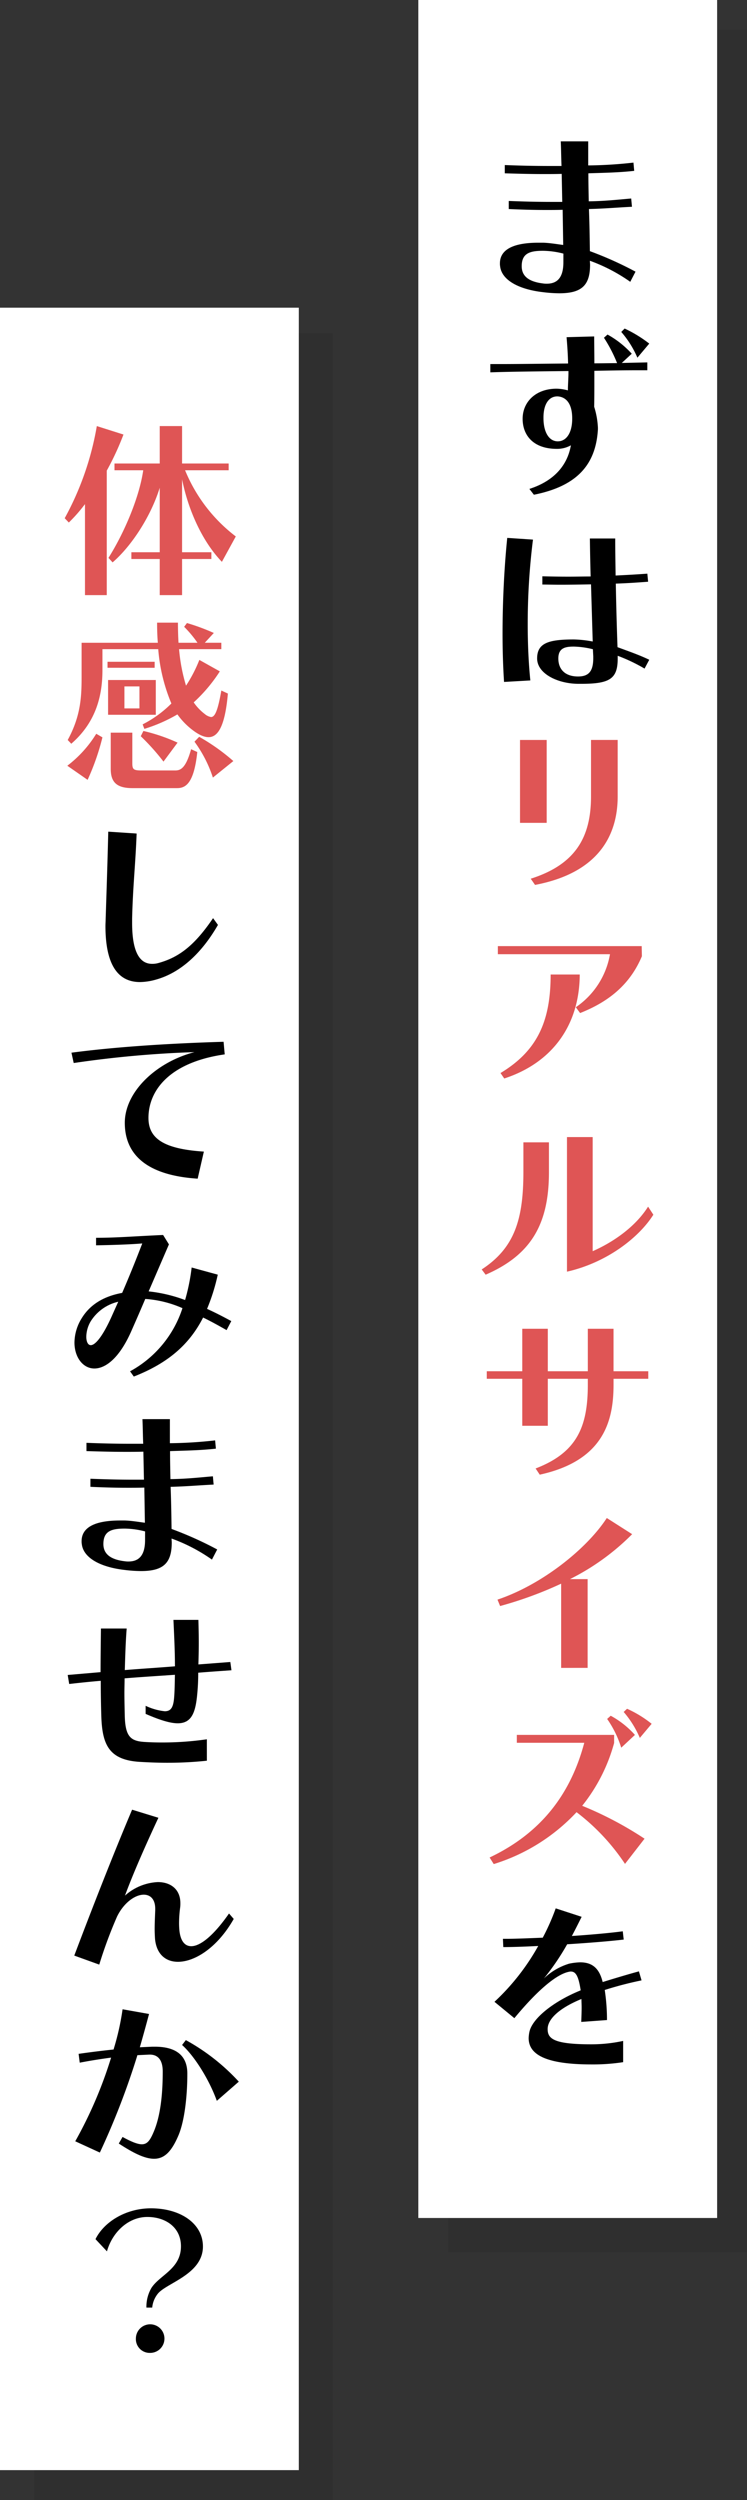
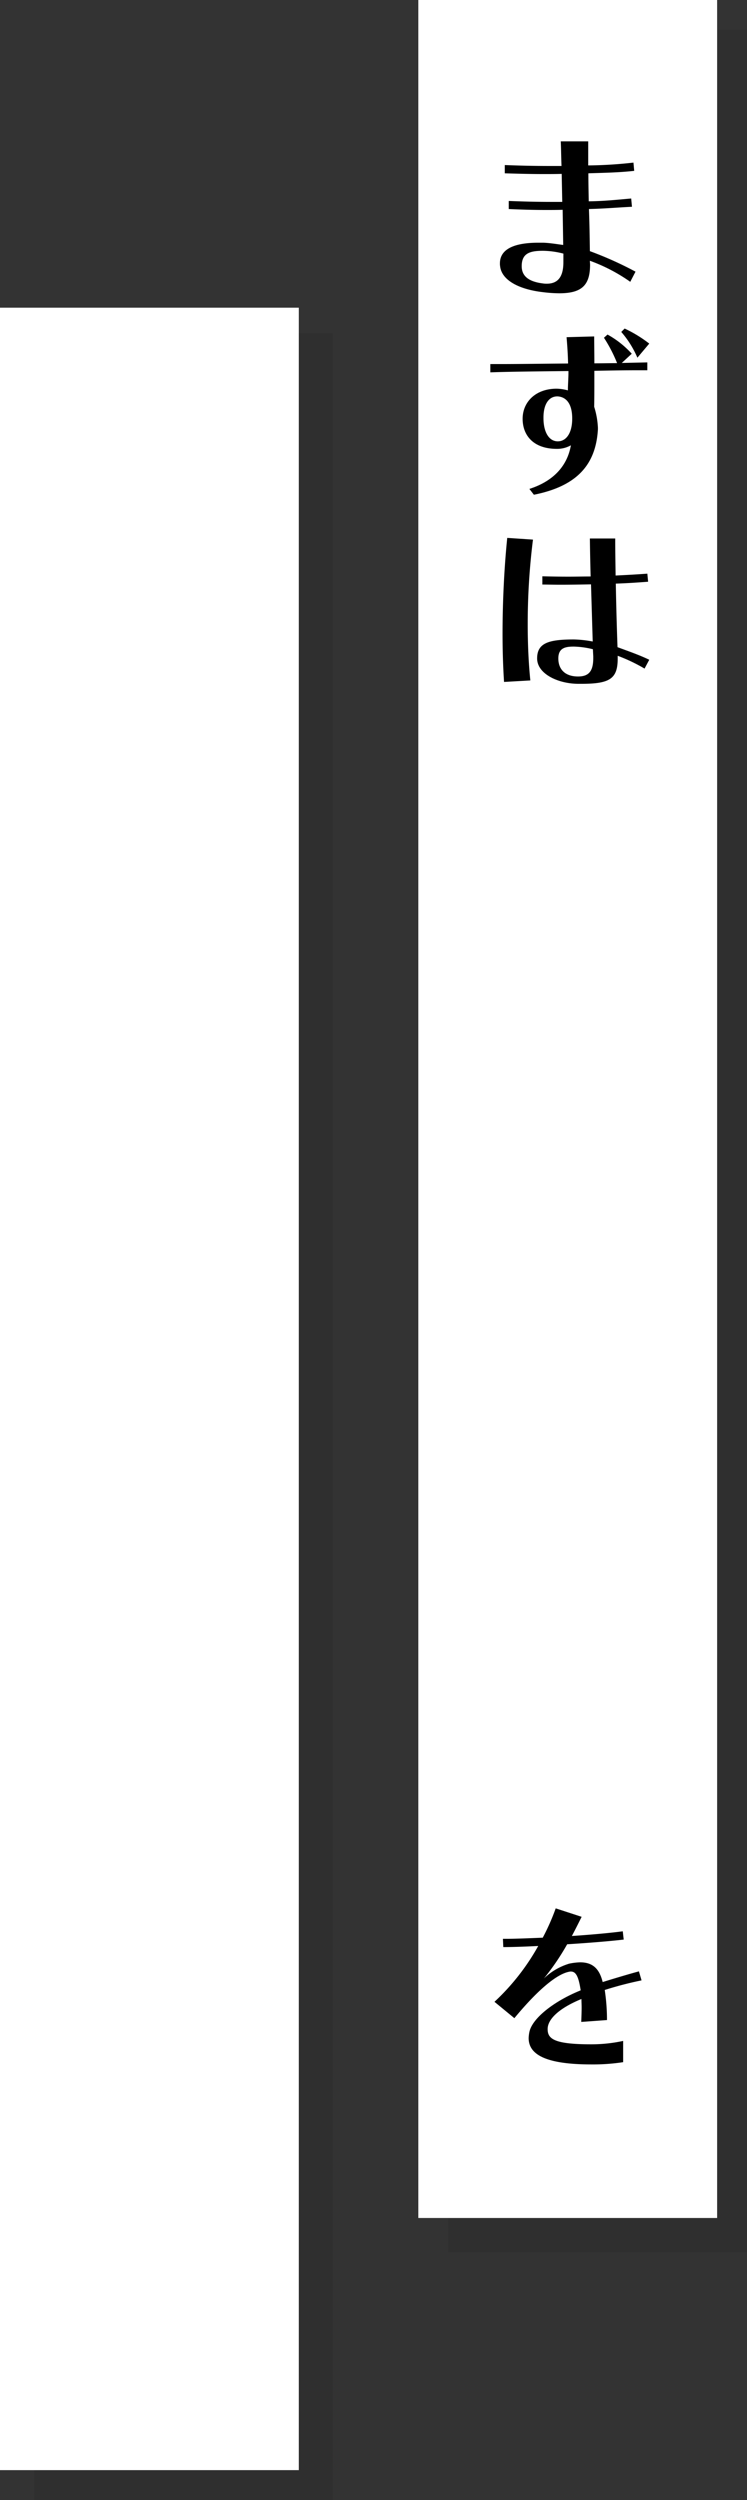
<svg xmlns="http://www.w3.org/2000/svg" width="175" height="585" viewBox="0 0 175 585">
  <rect x="0" y="0" width="175" height="585" fill="#333333" stroke="none" />
  <g id="グループ_164145" data-name="グループ 164145" transform="translate(-1116 -169)">
    <rect id="長方形_150268" data-name="長方形 150268" width="70" height="520" transform="translate(1221 176)" opacity="0.08" />
    <rect id="長方形_150269" data-name="長方形 150269" width="70" height="519" transform="translate(1214 169)" fill="#fff" />
    <path id="パス_116" data-name="パス 116" d="M37.884-3.432a84.236,84.236,0,0,0-10.692-4.8c-.044-3.3-.088-6.292-.22-9.856,3.652-.088,6.512-.352,10.076-.528l-.176-1.936c-3.52.308-6.336.616-9.944.66-.044-2.376-.088-4.224-.088-6.556,4.092-.132,7.128-.176,10.736-.572L37.4-28.952a101.6,101.6,0,0,1-10.6.66v-5.632H20.372c.088,1.98.088,3.7.176,5.764h-2.6c-4,0-7.348-.088-10.692-.22v1.936c2.992.088,5.9.176,9.24.176,1.276,0,2.64,0,4.092-.044l.132,6.556H18.348c-3.7,0-6.776-.088-10.164-.22v1.892c2.948.132,5.676.22,8.756.22,1.232,0,2.508,0,3.872-.044l.132,8.228c-1.364-.176-3.168-.484-4.708-.528h-1.1c-5.94,0-9.02,1.628-9.02,4.84a3.33,3.33,0,0,0,.044.66C6.512-1.5,10.428.7,16.192,1.364a32.289,32.289,0,0,0,3.828.264c5.236,0,7.216-1.848,7.216-6.688,0-.264-.044-.616-.044-.924a40.037,40.037,0,0,1,9.46,4.928Zm-16.9-2.2c0,3.388-1.276,5.016-3.872,5.016a5.053,5.053,0,0,1-.792-.044c-3.036-.352-5.1-1.452-5.1-4.048,0-3.08,1.98-3.608,5.016-3.608a19.935,19.935,0,0,1,4.752.66Zm-6.908,54.4c10.164-2.024,14.52-7.084,15-15.312v-.352a19.214,19.214,0,0,0-.88-4.928c.044-1.98.044-3.784.044-5.764v-2.64c4.268-.088,7.392-.132,10.384-.132h2.024V17.8l-5.984.132L37,15.772a22.063,22.063,0,0,0-5.676-4.488l-.836.748a33.922,33.922,0,0,1,3.08,5.94c-1.584,0-3.3.044-5.324.044,0-2.64-.044-4.532-.044-6.292l-6.468.176c.176,2.112.308,4.048.352,6.16-6.116.044-11.528.132-16.06.132H3.872v1.936c5.016-.176,11.176-.22,18.3-.308v.44c0,1.232-.132,2.816-.132,4.092a10.456,10.456,0,0,0-2.64-.4c-4.972,0-7.964,3.168-7.964,7.04s2.508,7.04,8.008,7.04a6.516,6.516,0,0,0,3.3-.836c-.88,5.06-4.356,8.492-9.724,10.208Zm2.244-18.084c0-3.168,1.32-4.928,3.212-4.928h.132c1.892.132,3.388,1.584,3.388,5.192,0,3.344-1.364,5.324-3.388,5.324-1.98,0-3.3-2.024-3.344-5.28ZM41.1,13.4a30.287,30.287,0,0,0-5.764-3.52l-.792.792A22.894,22.894,0,0,1,38.324,16.7Zm0,73.984c-2.244-1.1-5.06-2.068-7.436-2.948-.176-4.972-.308-9.9-.4-14.872,2.728-.088,5.192-.264,7.568-.44l-.176-1.892c-2.332.176-4.752.308-7.436.44-.044-3.3-.088-5.28-.088-8.668h-5.94c.044,3.344.088,5.412.176,8.888-1.672,0-3.432.044-5.148.044-2.376,0-4.576-.044-6.16-.088V69.78c1.144,0,2.6.044,4.224.044,2.244,0,4.8-.044,7.172-.088l.4,13.376a26.873,26.873,0,0,0-4.4-.484c-5.94,0-8.624.836-8.624,4.444,0,3.564,4.8,5.9,9.592,5.94h.748c6.644,0,8.536-1.144,8.536-5.9v-.66A39.661,39.661,0,0,1,40,89.448ZM13.244,92.22c-.4-3.872-.616-8.4-.616-13.068A158.223,158.223,0,0,1,13.86,59.264l-6.028-.4c-.7,6.82-1.1,14.916-1.1,22.4,0,4.092.132,7.964.352,11.308Zm14.74-5.236c0,3.036-1.012,4.312-3.564,4.312-3.036,0-4.62-1.672-4.62-4.224,0-2.508,1.716-2.772,3.652-2.772a20.342,20.342,0,0,1,4.444.616l.088,1.672Zm7,323.584a35.2,35.2,0,0,1-7.524.792c-8.756,0-10.164-1.32-10.164-3.564,0-2.508,3.08-5.06,7.92-7.04,0,.616.044,1.276.044,1.98,0,1.012-.044,2.112-.088,3.388l6.028-.44a47.019,47.019,0,0,0-.528-7.04,84.1,84.1,0,0,1,8.624-2.244l-.616-2.112c-2.728.748-6.116,1.76-8.492,2.508-.792-3.256-2.464-4.62-5.28-4.62a14.315,14.315,0,0,0-2.552.308,14.648,14.648,0,0,0-5.94,3.476,56.982,56.982,0,0,0,5.456-8.008c4.884-.308,9.856-.7,13.244-1.1l-.22-1.936c-2.992.4-7.392.792-11.924,1.1.748-1.408,1.5-2.9,2.288-4.488l-6.072-1.98a52.586,52.586,0,0,1-3.036,6.864c-3.388.132-6.424.264-8.492.264H6.82l.088,1.936c1.892,0,4.84-.088,8.184-.264A52.992,52.992,0,0,1,4.84,401.416L9.5,405.244c5.94-7.172,10.208-10.384,12.848-10.868a1.218,1.218,0,0,1,.4-.044c1.188,0,1.8,1.188,2.288,4.4-6.424,2.6-11.352,6.6-12.012,9.724a8.179,8.179,0,0,0-.176,1.452c0,3.828,3.96,6.16,14.7,6.16a46.838,46.838,0,0,0,7.436-.528Z" transform="translate(1227 236)" />
    <rect id="長方形_150271" data-name="長方形 150271" width="70" height="507" transform="translate(1124 247)" opacity="0.08" />
    <rect id="長方形_150270" data-name="長方形 150270" width="70" height="506" transform="translate(1116 241)" fill="#fff" />
-     <path id="パス_118" data-name="パス 118" d="M36.916,78.844C32.736,85,29.128,87.952,24.2,89.316a5.093,5.093,0,0,1-1.584.22c-2.86,0-4.664-2.728-4.664-9.548V78.932c.176-7.568.792-12.716,1.056-19.888l-6.644-.44c-.176,7.04-.352,12.452-.616,20.548,0,.528-.044,1.012-.044,1.5C11.7,89.8,14.652,93.8,19.8,93.8a14.4,14.4,0,0,0,3.872-.616c5.72-1.628,10.648-6.248,14.388-12.76ZM34.76,133.468c-9.592-.616-12.98-3.168-12.98-7.876,0-6.468,4.972-13.024,17.864-14.872l-.264-2.948c-13.464.4-25.608,1.232-35.64,2.552l.528,2.42a248.527,248.527,0,0,1,28.292-2.552c-8.976,2.332-16.324,9.284-16.324,16.544,0,7.172,4.8,12.276,17.072,13.068Zm6.424,39.664c-1.936-1.056-3.828-2.024-5.676-2.86a46.333,46.333,0,0,0,2.508-8.008L31.9,160.592a47.5,47.5,0,0,1-1.54,7.612,34.566,34.566,0,0,0-8.536-2.024l4.752-11-1.364-2.2c-6.952.308-10.868.66-15.708.66v1.76c5.192-.088,8.8-.264,10.824-.44-1.672,4.356-3.168,8.008-4.708,11.572-4.576.836-7.612,2.9-9.46,5.9a10.978,10.978,0,0,0-1.716,5.72c0,3.432,1.98,6.072,4.664,6.072,2.6,0,5.9-2.376,8.756-8.976,1.188-2.684,2.2-5.016,3.168-7.3a25.843,25.843,0,0,1,8.712,2.156A25.9,25.9,0,0,1,17.468,184.88l.88,1.232c7.964-3.124,12.98-7.436,16.236-13.816,1.716.836,3.564,1.848,5.5,2.948Zm-28.16-.792c-2.2,4.8-3.828,6.424-4.752,6.424-.7,0-1.056-.88-1.056-1.98a7.316,7.316,0,0,1,1.012-3.564A10.353,10.353,0,0,1,14.7,168.6Zm24.86,54.228a84.238,84.238,0,0,0-10.692-4.8c-.044-3.3-.088-6.292-.22-9.856,3.652-.088,6.512-.352,10.076-.528l-.176-1.936c-3.52.308-6.336.616-9.944.66-.044-2.376-.088-4.224-.088-6.556,4.092-.132,7.128-.176,10.736-.572l-.176-1.936a101.6,101.6,0,0,1-10.6.66v-5.632H20.372c.088,1.98.088,3.7.176,5.764h-2.6c-4,0-7.348-.088-10.692-.22v1.936c2.992.088,5.9.176,9.24.176,1.276,0,2.64,0,4.092-.044l.132,6.556H18.348c-3.7,0-6.776-.088-10.164-.22v1.892c2.948.132,5.676.22,8.756.22,1.232,0,2.508,0,3.872-.044l.132,8.228c-1.364-.176-3.168-.484-4.708-.528h-1.1c-5.94,0-9.02,1.628-9.02,4.84a3.33,3.33,0,0,0,.044.66c.352,3.212,4.268,5.412,10.032,6.072a32.287,32.287,0,0,0,3.828.264c5.236,0,7.216-1.848,7.216-6.688,0-.264-.044-.616-.044-.924a40.037,40.037,0,0,1,9.46,4.928Zm-16.9-2.2c0,3.388-1.276,5.016-3.872,5.016a5.052,5.052,0,0,1-.792-.044c-3.036-.352-5.1-1.452-5.1-4.048,0-3.08,1.98-3.608,5.016-3.608a19.935,19.935,0,0,1,4.752.66Zm14.476,46.616a72.288,72.288,0,0,1-10.56.748c-1.452,0-2.86-.044-4.18-.132-3.124-.22-4.356-1.276-4.488-6.028-.044-1.98-.088-3.74-.088-5.412,0-1.188.044-2.332.044-3.432,3.7-.308,8.008-.572,11.792-.836-.044,1.716-.044,3.432-.176,5.192-.176,2.288-.66,3.344-2.2,3.344a13.9,13.9,0,0,1-4.488-1.276v1.892c3.344,1.452,5.764,2.2,7.524,2.2,2.992,0,4.048-2.112,4.488-6.072a50.6,50.6,0,0,0,.308-5.764c2.684-.22,5.324-.4,7.788-.572l-.264-1.936-7.48.572c.044-1.672.088-3.344.088-5.06s-.044-3.52-.088-5.368H27.632c.176,3.872.352,7.392.352,10.868-3.74.308-8.052.572-11.748.88.088-2.816.176-6.292.44-9.724H10.648c-.044,3.564-.088,6.864-.088,10.208l-7.7.66.352,2.112c2.288-.264,4.8-.528,7.392-.748,0,2.684.044,5.456.132,8.36.22,6.512,1.76,10.12,8.844,10.6,2.2.132,4.4.22,6.556.22A86.739,86.739,0,0,0,35.464,276Zm5.192,40.764c-3.74,5.368-6.82,7.656-8.844,7.656-1.584,0-2.508-1.32-2.772-3.608-.044-.528-.088-1.1-.088-1.76a28.707,28.707,0,0,1,.264-3.74,7.458,7.458,0,0,0,.044-.968c0-3.212-2.244-4.928-5.28-4.928a12.359,12.359,0,0,0-7.7,3.168c2.068-5.588,5.1-12.364,7.832-18.216l-6.16-1.892C13.6,297.712,8.536,310.648,4.4,321.6l5.852,2.112a103.8,103.8,0,0,1,4.18-11.264c1.628-3.3,4.268-5.1,6.248-5.1,1.54,0,2.684,1.056,2.684,3.3V311c-.044,1.276-.132,2.9-.132,4.4,0,.836.044,1.672.088,2.332.352,3.564,2.508,5.324,5.368,5.324,3.96,0,9.24-3.3,13.068-10.032ZM14.828,365.58c3.564,2.332,6.16,3.564,8.272,3.564,2.42,0,4.092-1.672,5.72-5.5,1.452-3.476,2.068-9.284,2.068-14.432,0-4.224-2.64-6.292-7.612-6.292H22.66l-2.9.132c.7-2.42,1.408-4.972,2.156-7.788l-6.2-1.1A60.689,60.689,0,0,1,13.6,343.58c-2.6.264-5.412.616-8.184,1.012l.264,2.068c2.464-.484,5.06-.88,7.348-1.188a99.878,99.878,0,0,1-8.4,19.58l5.764,2.64a177.082,177.082,0,0,0,8.8-22.792L22,344.768h.088c1.892,0,3.036,1.232,3.036,3.96,0,5.544-.572,10.56-2.156,14.212-.792,1.848-1.452,2.816-2.728,2.816-1.012,0-2.42-.572-4.532-1.716ZM42.944,351.1a48.584,48.584,0,0,0-12.408-9.724l-.88,1.144c2.86,2.552,6.336,8.052,8.14,13.068ZM22.66,403.968a6.056,6.056,0,0,1,1.32-3.256C26,398.2,34.54,396.18,34.54,389.668c0-5.324-5.192-8.932-12.188-8.932-5.808,0-10.956,3.124-12.98,7.216l2.684,2.86c1.232-4.4,4.928-8.052,9.46-8.052,4.268,0,7.876,2.42,7.876,6.864,0,5.28-4.928,6.688-6.908,9.724A8.671,8.671,0,0,0,21.3,403.7v.264Zm-.616,10.6a3.347,3.347,0,1,0-3.212-3.344A3.233,3.233,0,0,0,22.044,414.572Z" transform="translate(1129 305)" />
-     <path id="パス_117" data-name="パス 117" d="M17.072,125.548v-19.4H10.824v19.4Zm-2.728,14.52c15.532-2.948,19.36-12.32,19.36-20.68V106.144H27.456v13.244c0,9.768-3.872,15.972-14.124,19.228ZM24.9,170.052c6.908-2.728,11.748-6.82,14.476-13.288l-.044-2.376H5.632v1.892H31.9a18.872,18.872,0,0,1-8.008,12.408ZM7.128,185.364c11.352-3.7,17.644-12.584,17.688-24.332H18c0,10.824-3.036,17.82-11.748,23.056Zm33.7,29.984c-2.992,4.752-8.184,8.316-12.98,10.428V199.068H21.824v31.5c9.328-2.112,16.852-7.964,20.24-13.332ZM2.772,231.276C13.2,226.744,17.6,219.7,17.6,207.34V200.3H11.616v6.908c0,11.132-2.068,17.82-9.768,22.836Zm38.1,24.352v-1.76h-8.14v-9.944H26.708v9.944H17.336v-9.944H11.352v9.944H3.036v1.76h8.316v11h5.984v-11h9.372v1.364c0,9.768-2.464,15.884-12.232,19.624l.968,1.452c15.092-3.3,17.292-12.716,17.292-21.076v-1.364ZM26.664,323.276V302.508H22.528a55.35,55.35,0,0,0,14.564-10.516l-5.94-3.784c-4.62,7.128-15.092,15.576-25.608,19.1l.616,1.5a89.973,89.973,0,0,0,14.3-5.236v19.712Zm15,13.088a26.366,26.366,0,0,0-5.764-3.52l-.792.748a23.2,23.2,0,0,1,3.784,6.072Zm-3.916,2.6a21.161,21.161,0,0,0-5.676-4.488l-.836.748a24.554,24.554,0,0,1,3.3,6.732ZM40,363.248a83.708,83.708,0,0,0-14.608-7.7,40.358,40.358,0,0,0,7.48-14.7V338.96H10.076v1.848h15.8c-3.124,11.748-9.9,21.032-22.176,26.84l.968,1.54a44.478,44.478,0,0,0,19.4-12.144,49.824,49.824,0,0,1,11.352,12.1Z" transform="translate(1227 236)" fill="#df5555" />
-     <path id="パス_119" data-name="パス 119" d="M29.656,3.256V-5.192H36.52V-6.776H29.656V-23.848c1.32,6.732,4.532,14.344,9.328,19.316l3.256-5.94A37.12,37.12,0,0,1,30.36-25.96H40.568v-1.584H29.656V-36.3H24.42v8.756h-10.6v1.584h6.732c-.88,6.16-4.312,14.432-8.14,20.5L13.376-4.4C17.82-8.228,22.352-15.18,24.42-21.868V-6.776H17.776v1.584H24.42V3.256Zm-17.644,0V-25.872a64.866,64.866,0,0,0,3.916-8.448L9.68-36.3A68.718,68.718,0,0,1,2.156-14.74l.968,1.012A36.871,36.871,0,0,0,6.908-18.04v21.3Zm26.84,22.328c-.836,4.752-1.5,6.2-2.42,6.2a3.086,3.086,0,0,1-1.452-.7,11.9,11.9,0,0,1-2.6-2.728A36.683,36.683,0,0,0,38.5,21.1l-4.8-2.684A32.568,32.568,0,0,1,30.58,24.44,41.487,41.487,0,0,1,28.952,15.9h9.9v-1.5H34.98l2.112-2.288A49.724,49.724,0,0,0,30.8,9.788l-.66.88a26.819,26.819,0,0,1,3.124,3.74H28.82c-.088-1.5-.132-3.08-.132-4.708H23.8c0,1.584.044,3.168.176,4.708H6.116V22.24c0,4.62-.132,9.2-3.256,14.916l.836.88C9.68,32.844,11,26.464,11,20.788V15.9H24.068a41.163,41.163,0,0,0,3.08,12.716A26.462,26.462,0,0,1,20.416,33.5l.4,1.056a36.471,36.471,0,0,0,7.744-3.388A16.993,16.993,0,0,0,31.5,34.34c1.584,1.32,3.08,2.156,4.356,2.156,2.244,0,3.872-2.64,4.532-10.208ZM28.468,48.42c1.892,0,3.96-.88,4.752-8.448l-1.452-.66c-1.232,4.444-2.464,4.972-3.7,4.972h-7.92C18.26,44.284,18,44.02,18,42.568V35.44h-5.06v8.448c0,3.124,1.364,4.532,5.1,4.532ZM23.5,31.26V23.12H12.32v8.14ZM7.524,46.484A56.049,56.049,0,0,0,11,36.54L9.548,35.7a27.55,27.55,0,0,1-6.776,7.48Zm34.144-4.4a47.384,47.384,0,0,0-8.008-5.676l-1.1,1.144a29.614,29.614,0,0,1,4.312,8.4ZM28.6,37.772a41.971,41.971,0,0,0-8.008-2.728l-.616,1.232a51.969,51.969,0,0,1,5.324,5.94Zm-8.932-8.008h-3.52V24.616h3.52Zm3.564-9.5V18.852H12.188V20.26Z" transform="translate(1129 305)" fill="#df5555" />
  </g>
</svg>